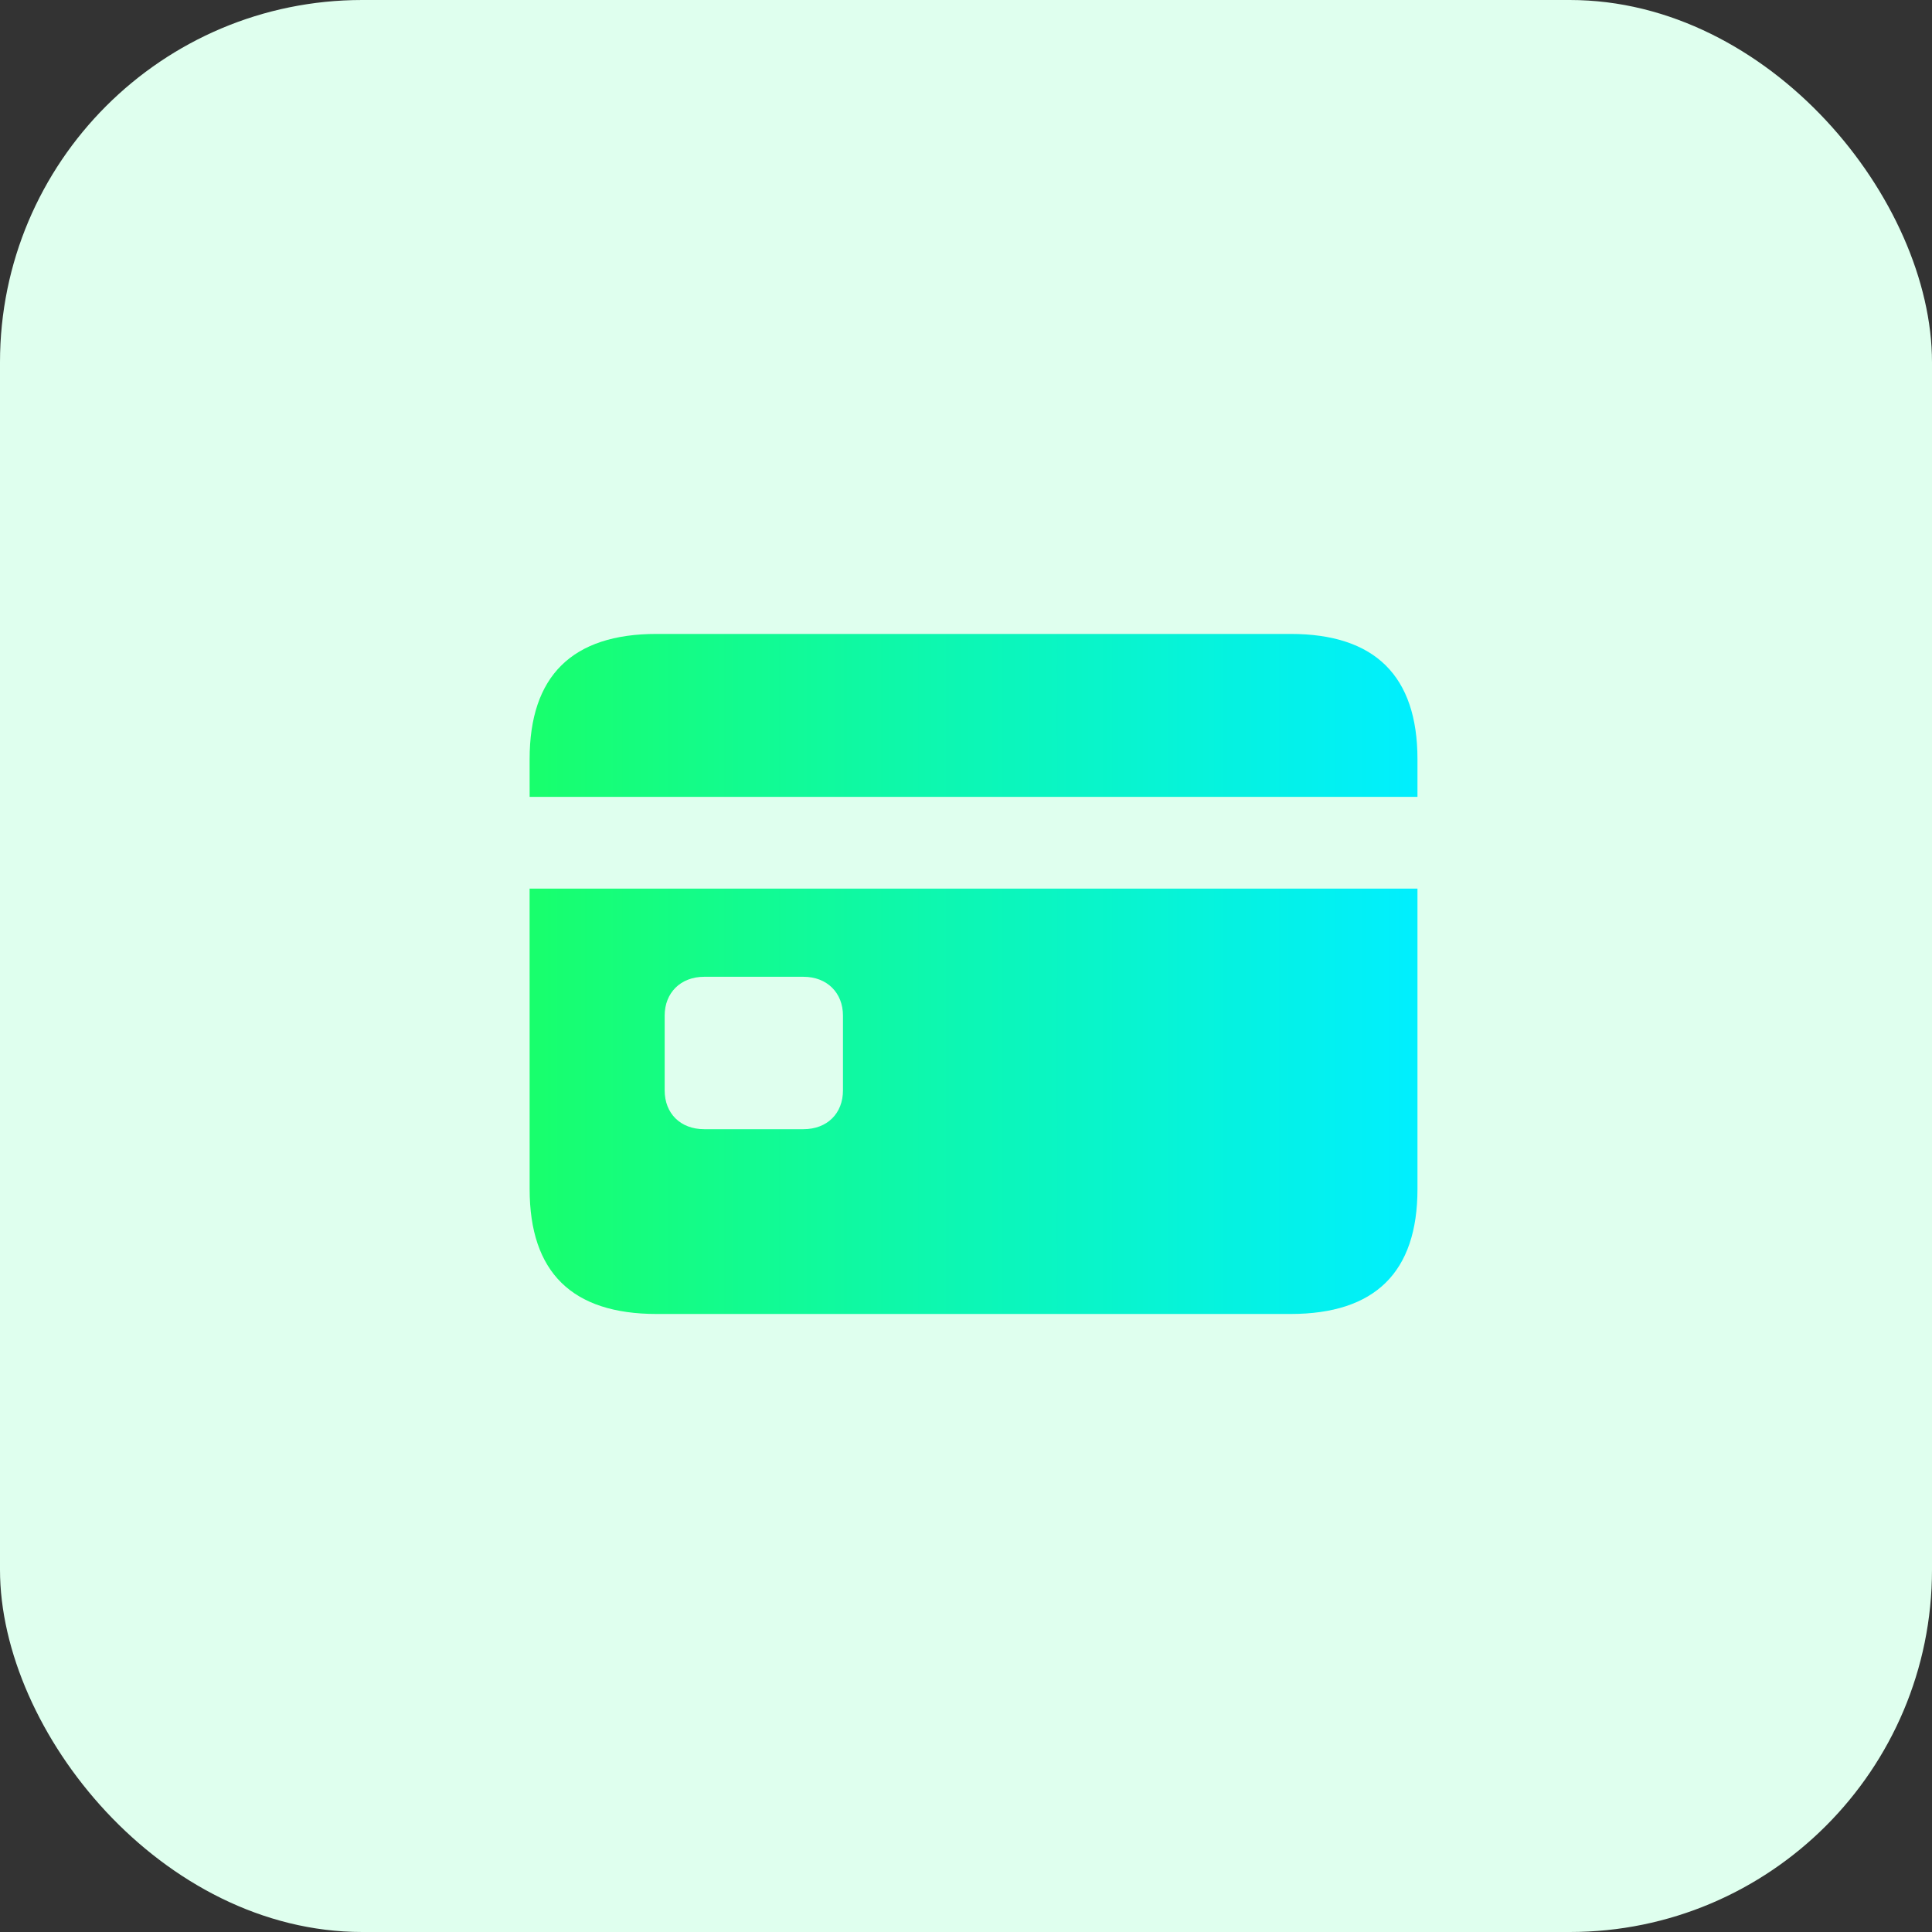
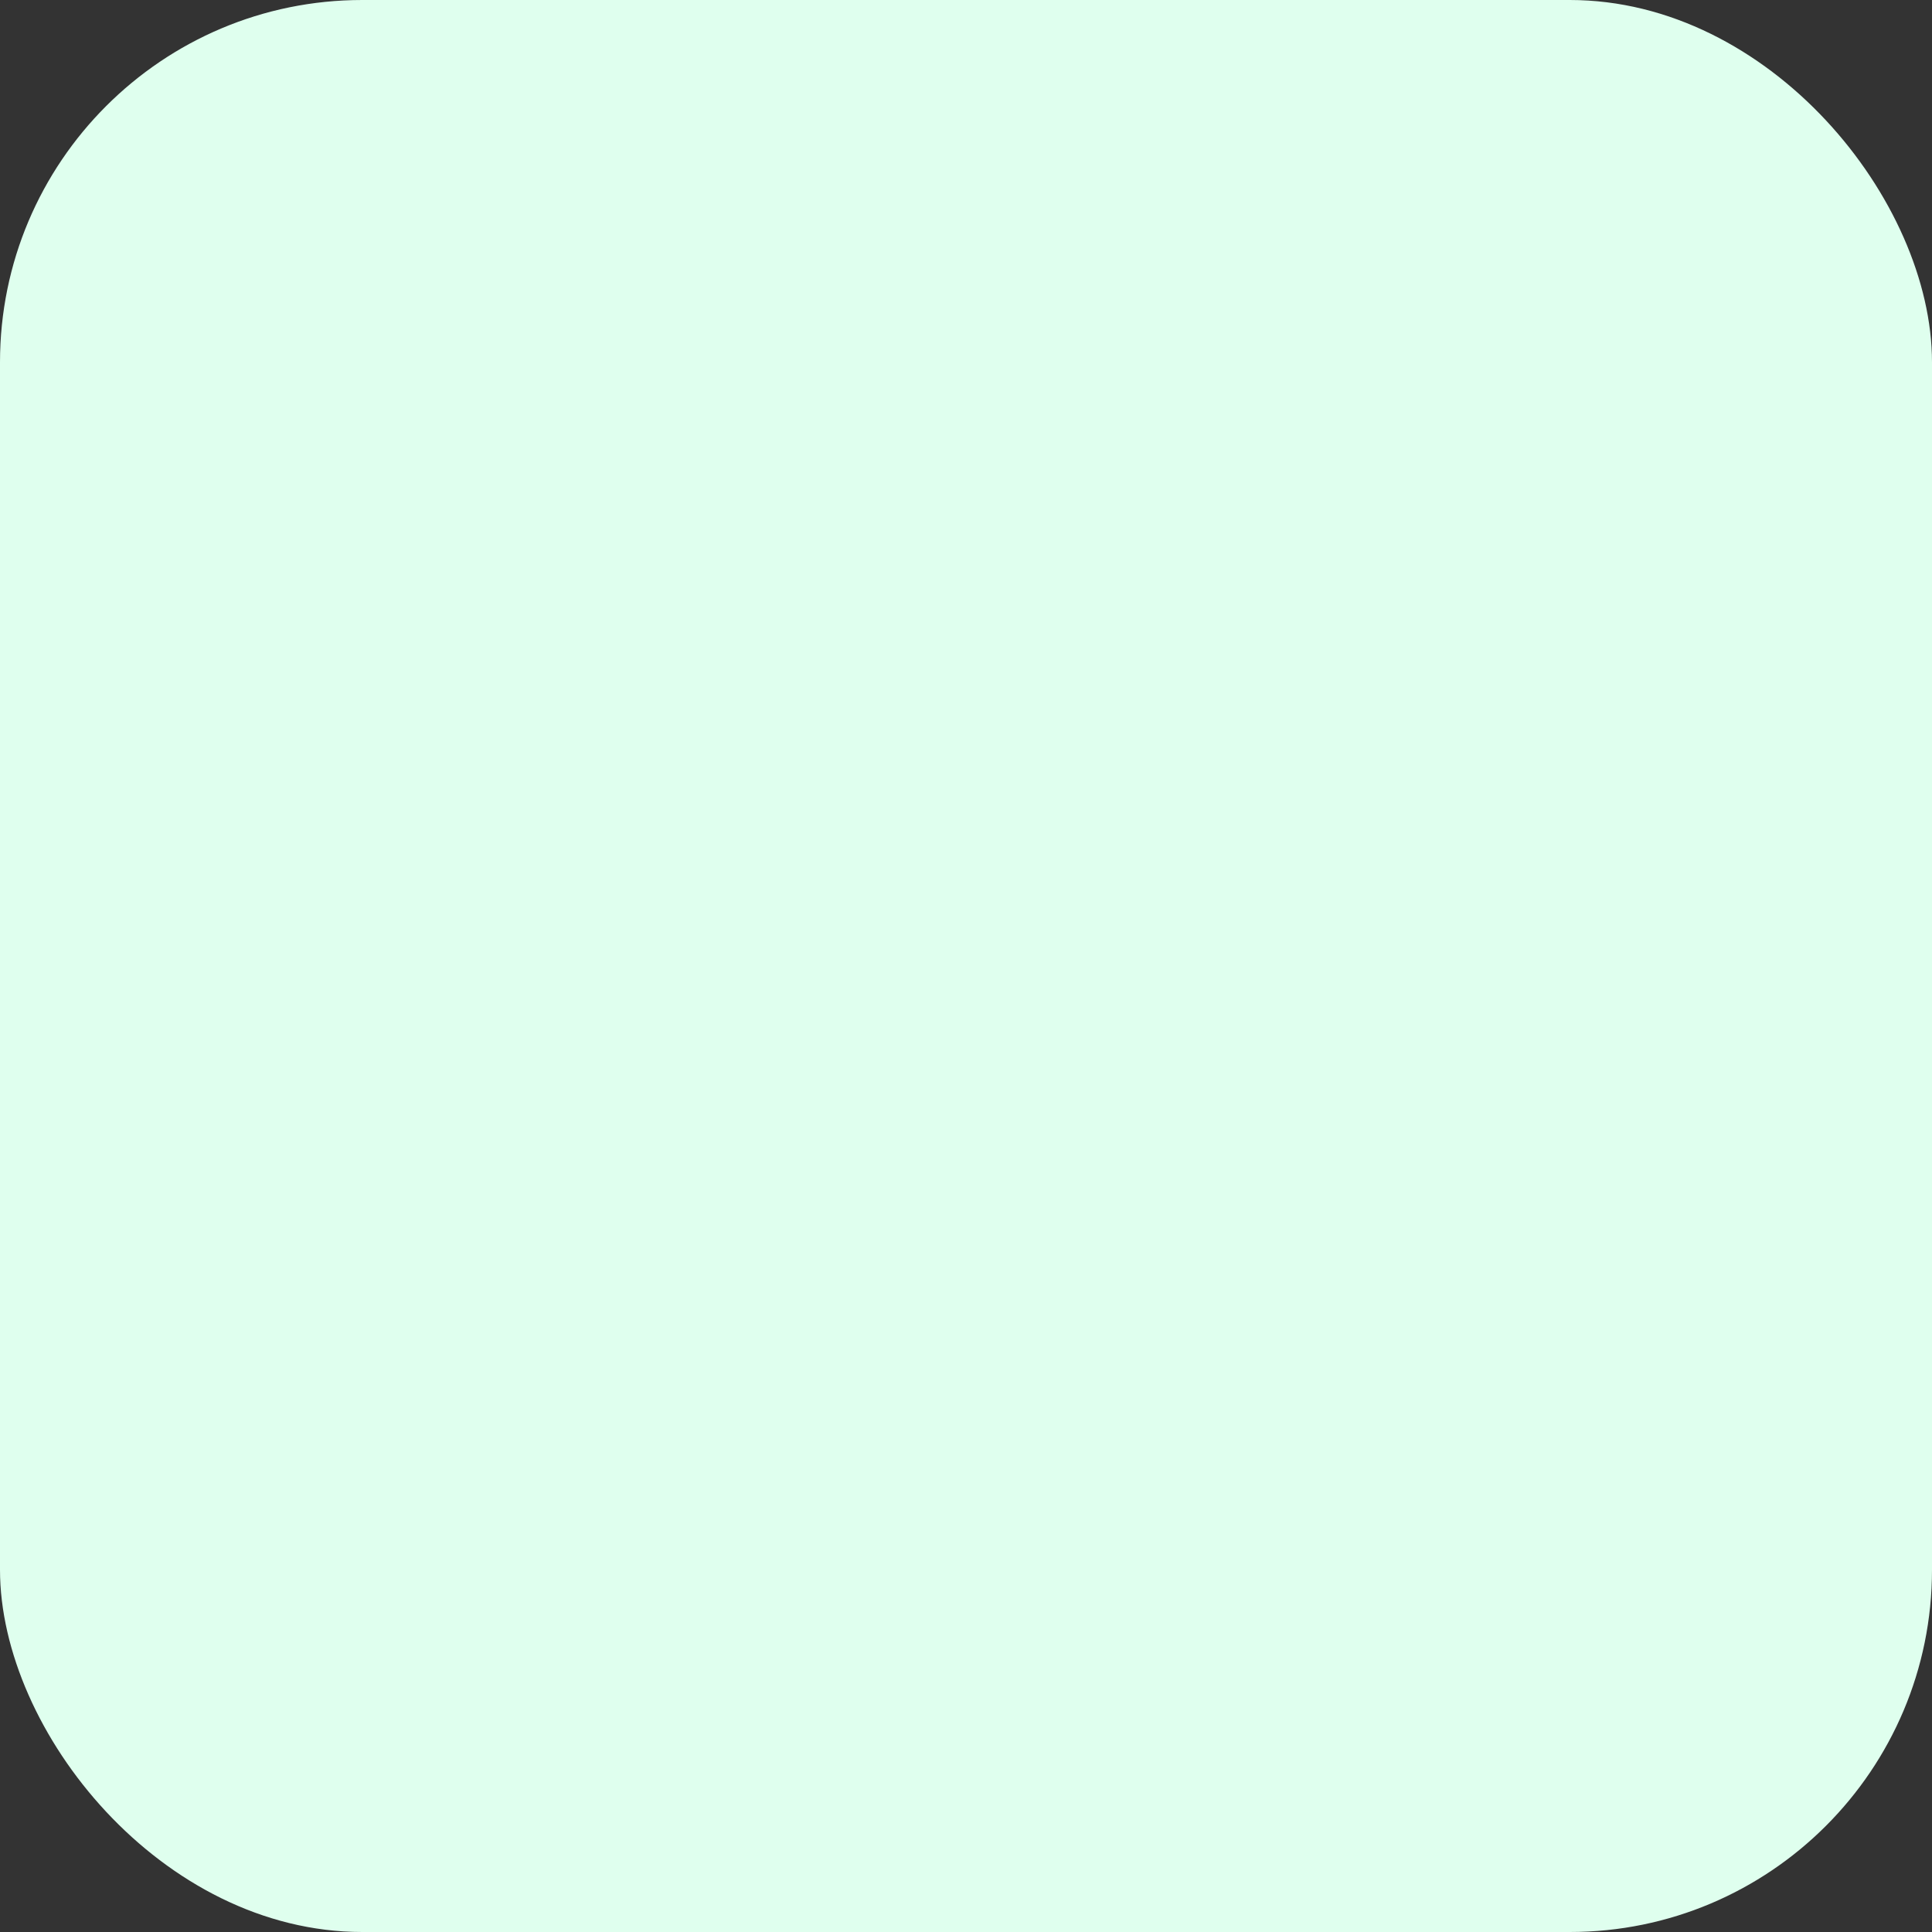
<svg xmlns="http://www.w3.org/2000/svg" width="100" height="100" viewBox="0 0 100 100" fill="none">
  <rect x="0" y="0" width="100" height="100" fill="#333333" stroke="none" />
  <rect width="100" height="100" rx="18.75" fill="#DFFFEE" />
  <g clip-path="url(#clip0_2989_2578)">
-     <path d="M27.414 41.245H73.368V39.299C73.368 34.989 71.171 32.812 66.797 32.812H33.984C29.611 32.812 27.413 34.989 27.413 39.3L27.414 41.245ZM27.414 61.545C27.414 65.855 29.61 68.011 33.984 68.011H66.797C71.17 68.011 73.368 65.855 73.368 61.545V45.996H27.412L27.414 61.545ZM34.403 56.438V52.567C34.403 51.395 35.219 50.558 36.454 50.558H41.581C42.816 50.558 43.632 51.395 43.632 52.567V56.438C43.632 57.631 42.816 58.447 41.581 58.447H36.453C35.218 58.447 34.403 57.631 34.403 56.438Z" fill="url(#paint0_linear_2989_2578)" />
-   </g>
+     </g>
  <defs>
    <linearGradient id="paint0_linear_2989_2578" x1="27.412" y1="50.412" x2="73.368" y2="50.412" gradientUnits="userSpaceOnUse">
      <stop stop-color="#18FF6C" />
      <stop offset="1" stop-color="#00EFFF" />
    </linearGradient>
    <clipPath id="clip0_2989_2578">
-       <rect width="50" height="50" fill="white" transform="translate(25 25)" />
-     </clipPath>
+       </clipPath>
  </defs>
</svg>